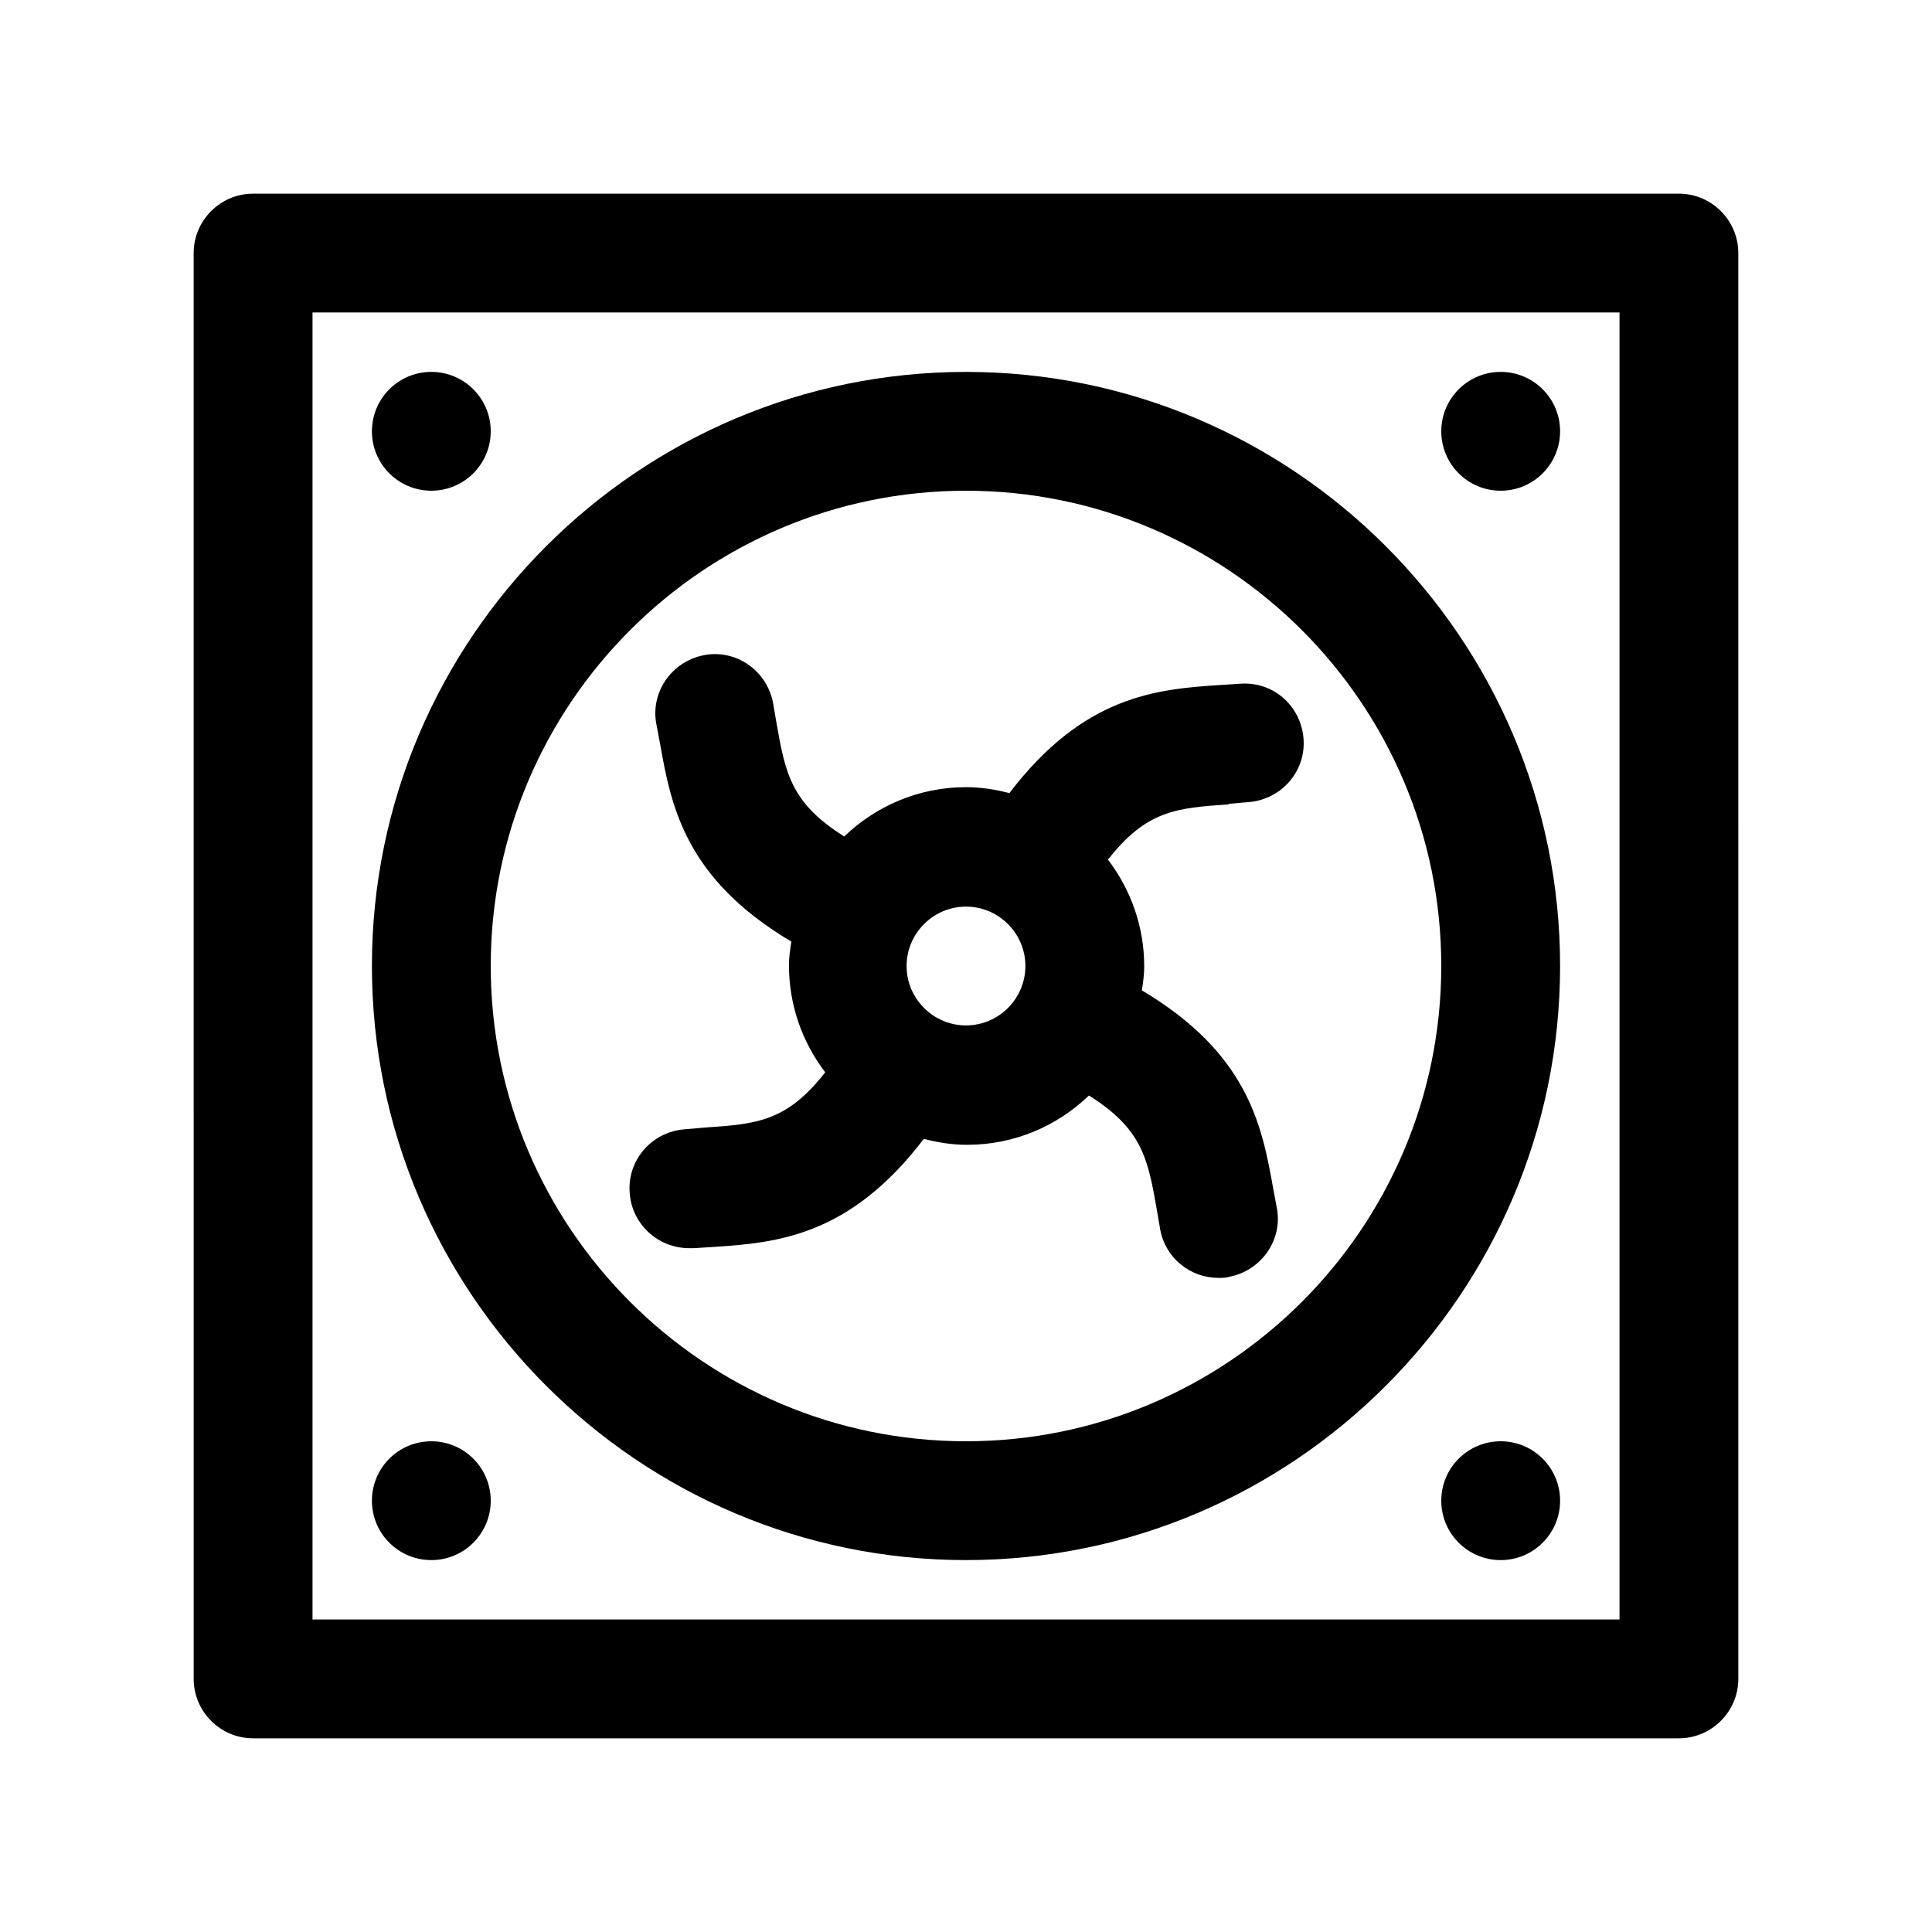
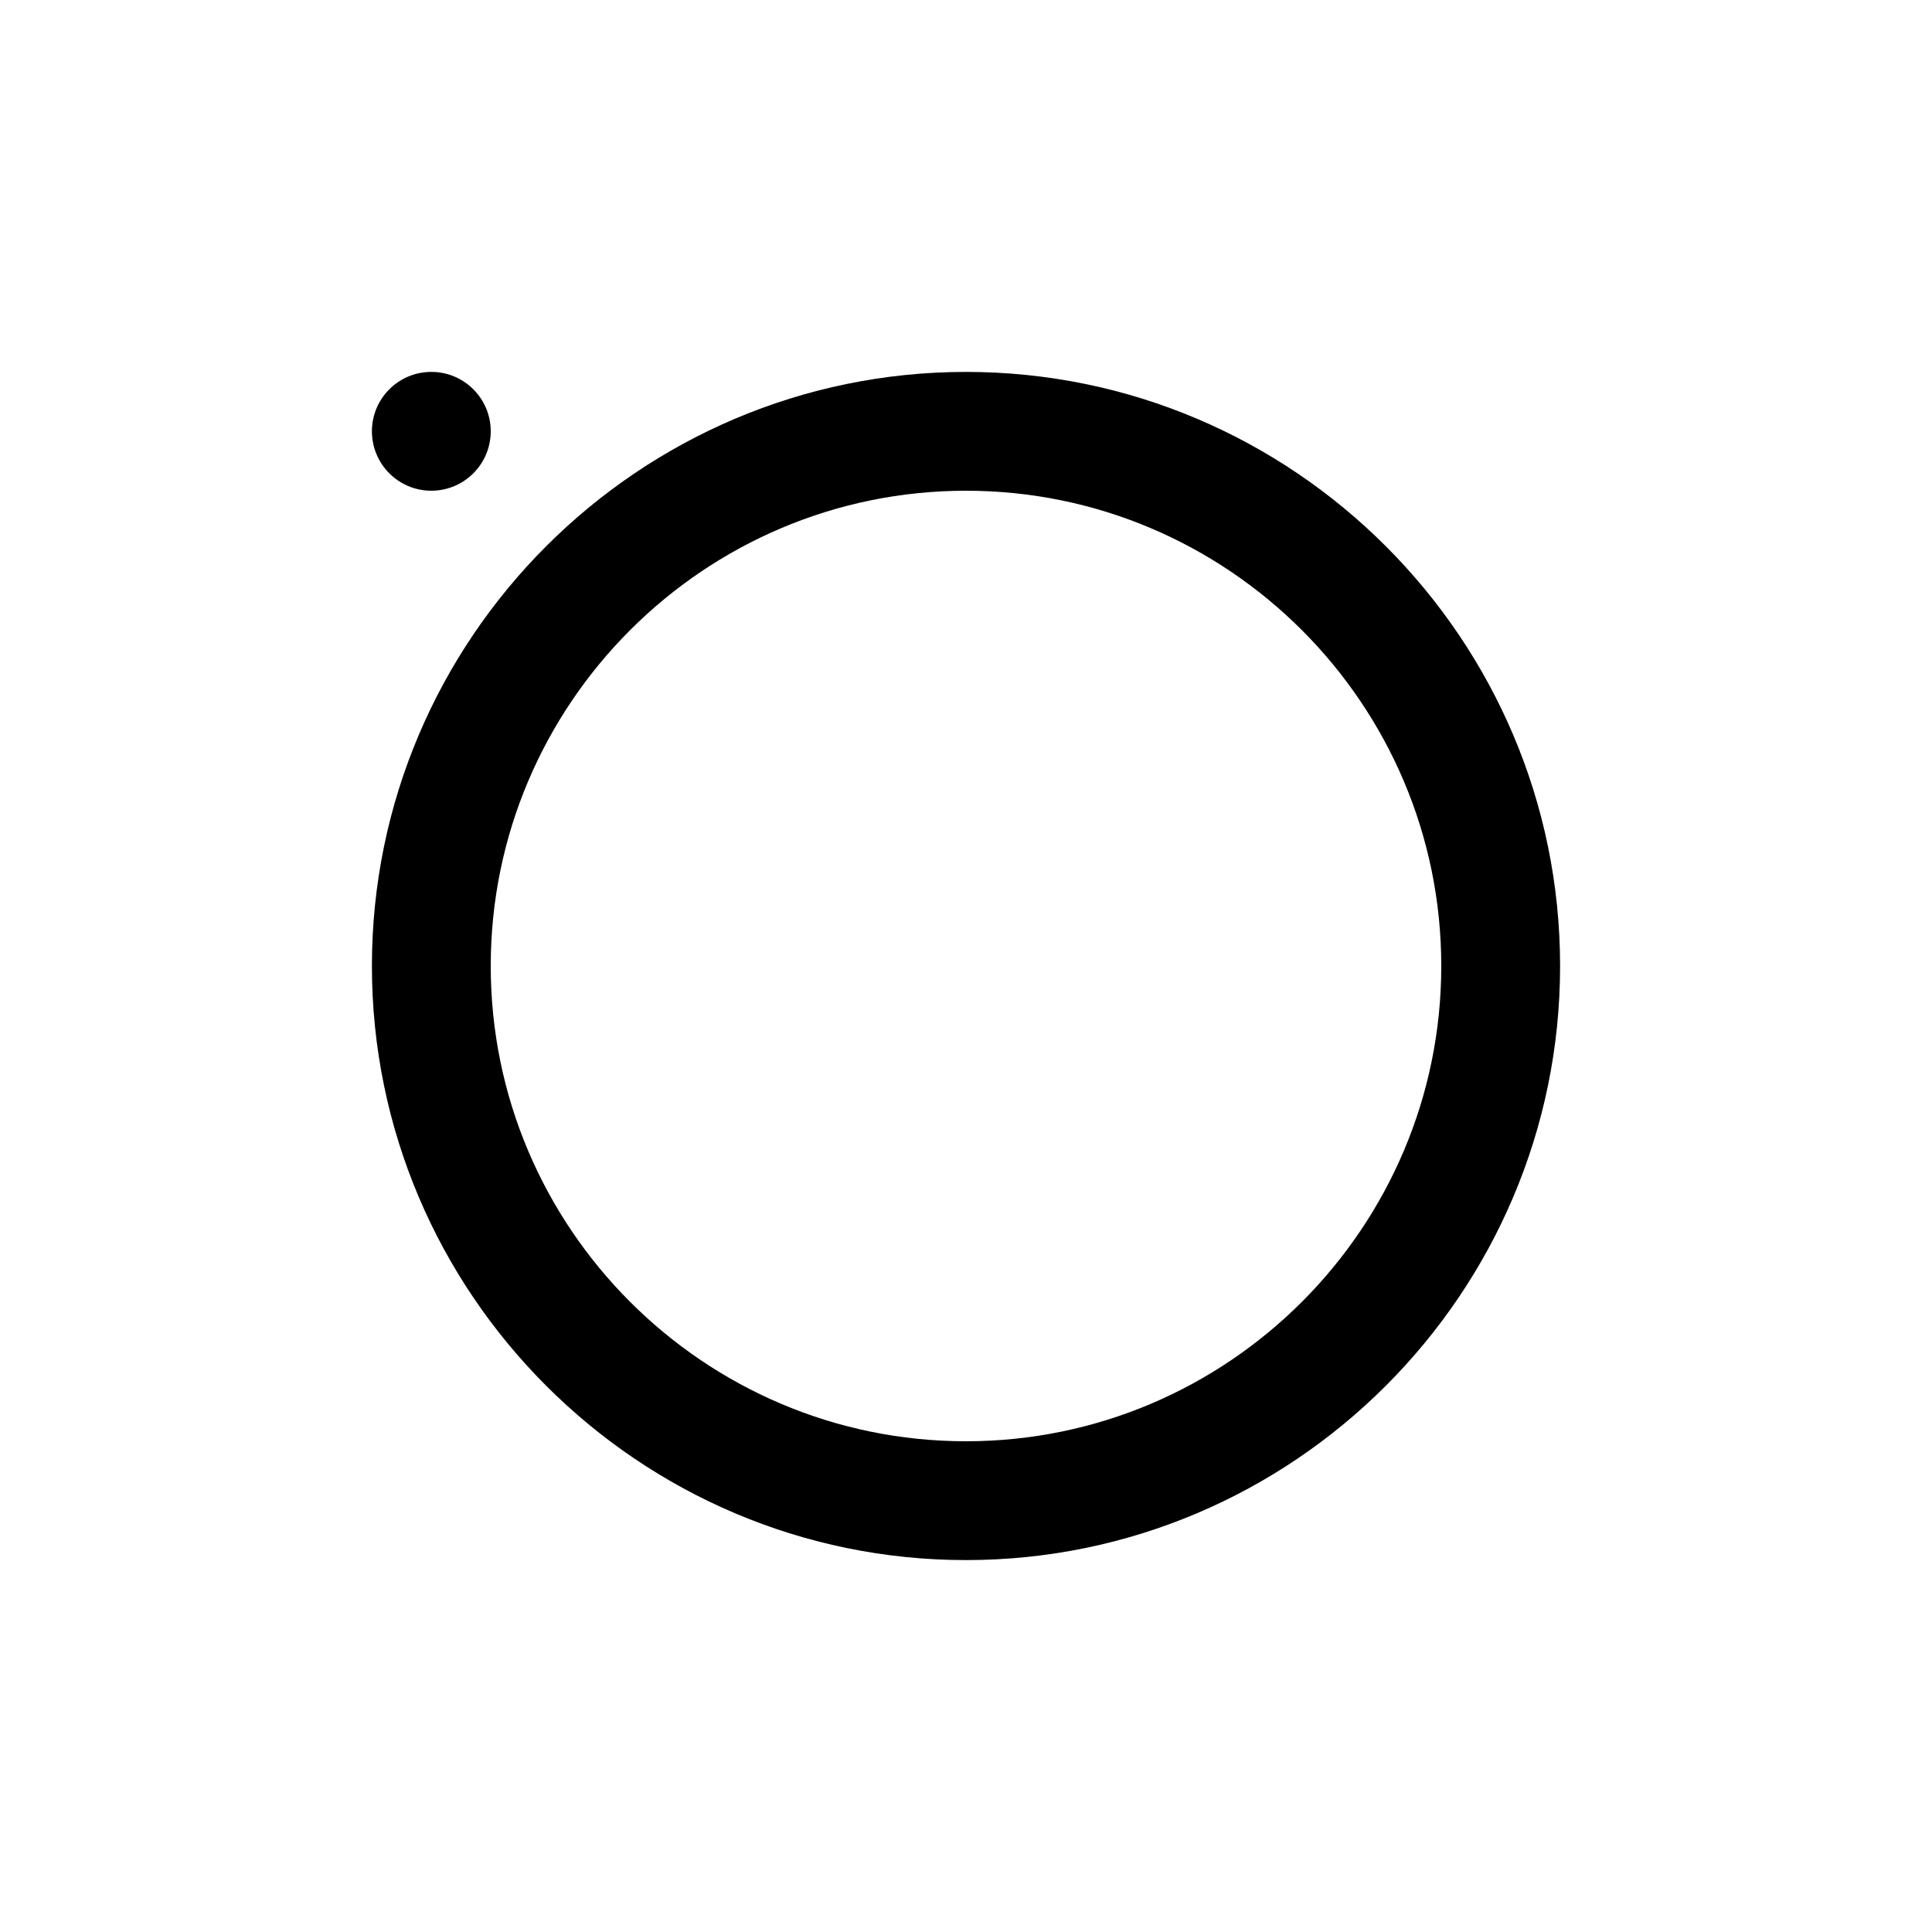
<svg xmlns="http://www.w3.org/2000/svg" fill="#000000" width="800px" height="800px" version="1.1" viewBox="144 144 512 512">
  <g>
    <path d="m274.05 258.3c0 8.695-7.051 15.746-15.746 15.746-8.695 0-15.742-7.051-15.742-15.746 0-8.695 7.047-15.742 15.742-15.742 8.695 0 15.746 7.047 15.746 15.742" />
-     <path d="m557.44 258.3c0 8.695-7.047 15.746-15.742 15.746-8.695 0-15.746-7.051-15.746-15.746 0-8.695 7.051-15.742 15.746-15.742 8.695 0 15.742 7.047 15.742 15.742" />
-     <path d="m274.05 541.7c0 8.695-7.051 15.742-15.746 15.742-8.695 0-15.742-7.047-15.742-15.742 0-8.695 7.047-15.746 15.742-15.746 8.695 0 15.746 7.051 15.746 15.746" />
-     <path d="m557.44 541.7c0 8.695-7.047 15.742-15.742 15.742-8.695 0-15.746-7.047-15.746-15.742 0-8.695 7.051-15.746 15.746-15.746 8.695 0 15.742 7.051 15.742 15.746" />
-     <path d="m588.93 604.67h-377.86c-8.66 0-15.742-7.086-15.742-15.742l-0.004-377.86c0-8.66 7.086-15.742 15.742-15.742l377.86-0.004c8.66 0 15.742 7.086 15.742 15.742l0.004 377.86c0 8.66-7.086 15.742-15.742 15.742zm-362.11-31.488h346.37v-346.37h-346.37z" />
    <path d="m400 557.44c-86.75 0-157.44-70.691-157.44-157.44 0-86.746 70.691-157.44 157.44-157.44s157.44 70.691 157.44 157.44-70.691 157.44-157.44 157.44zm0-283.39c-69.43 0-125.95 56.52-125.95 125.95 0 69.43 56.52 125.95 125.95 125.95 69.43 0 125.95-56.52 125.95-125.95 0-69.43-56.52-125.95-125.95-125.95z" />
-     <path d="m469.59 357.02 5.512-0.473c8.66-0.789 15.113-8.344 14.328-17.004-0.789-8.66-8.188-15.113-17.004-14.328l-5.039 0.316c-17.004 1.102-36.211 2.832-55.891 28.652-3.621-0.945-7.398-1.574-11.492-1.574-12.594 0-23.93 5.039-32.273 13.066-14.012-8.816-15.586-16.531-17.949-30.07l-0.945-5.512c-1.73-8.5-9.918-14.168-18.422-12.438-8.5 1.73-14.168 9.918-12.438 18.422l0.945 5.039c2.992 16.848 6.769 35.738 34.793 52.426-0.316 2.047-0.629 4.094-0.629 6.297 0 10.707 3.621 20.469 9.605 28.34-10.234 13.066-18.105 13.699-31.961 14.641l-5.512 0.473c-8.66 0.789-15.113 8.344-14.328 17.004 0.629 8.188 7.559 14.484 15.742 14.484h1.258l5.039-0.316c17.004-1.102 36.211-2.832 55.891-28.652 3.621 0.945 7.398 1.574 11.492 1.574 12.594 0 23.93-5.039 32.273-13.066 14.012 8.816 15.586 16.531 17.949 30.07l0.945 5.512c1.418 7.559 8.031 12.754 15.43 12.754 0.945 0 2.047 0 2.992-0.316 8.5-1.73 14.168-9.918 12.438-18.422l-0.945-5.039c-2.992-16.848-6.769-35.738-34.793-52.426 0.316-2.047 0.629-4.094 0.629-6.297 0-10.707-3.621-20.469-9.605-28.34 10.234-13.066 18.105-13.699 31.961-14.641zm-69.59 58.727c-8.66 0-15.742-7.086-15.742-15.742 0-8.66 7.086-15.742 15.742-15.742 8.66 0 15.742 7.086 15.742 15.742 0 8.66-7.086 15.742-15.742 15.742z" />
  </g>
</svg>